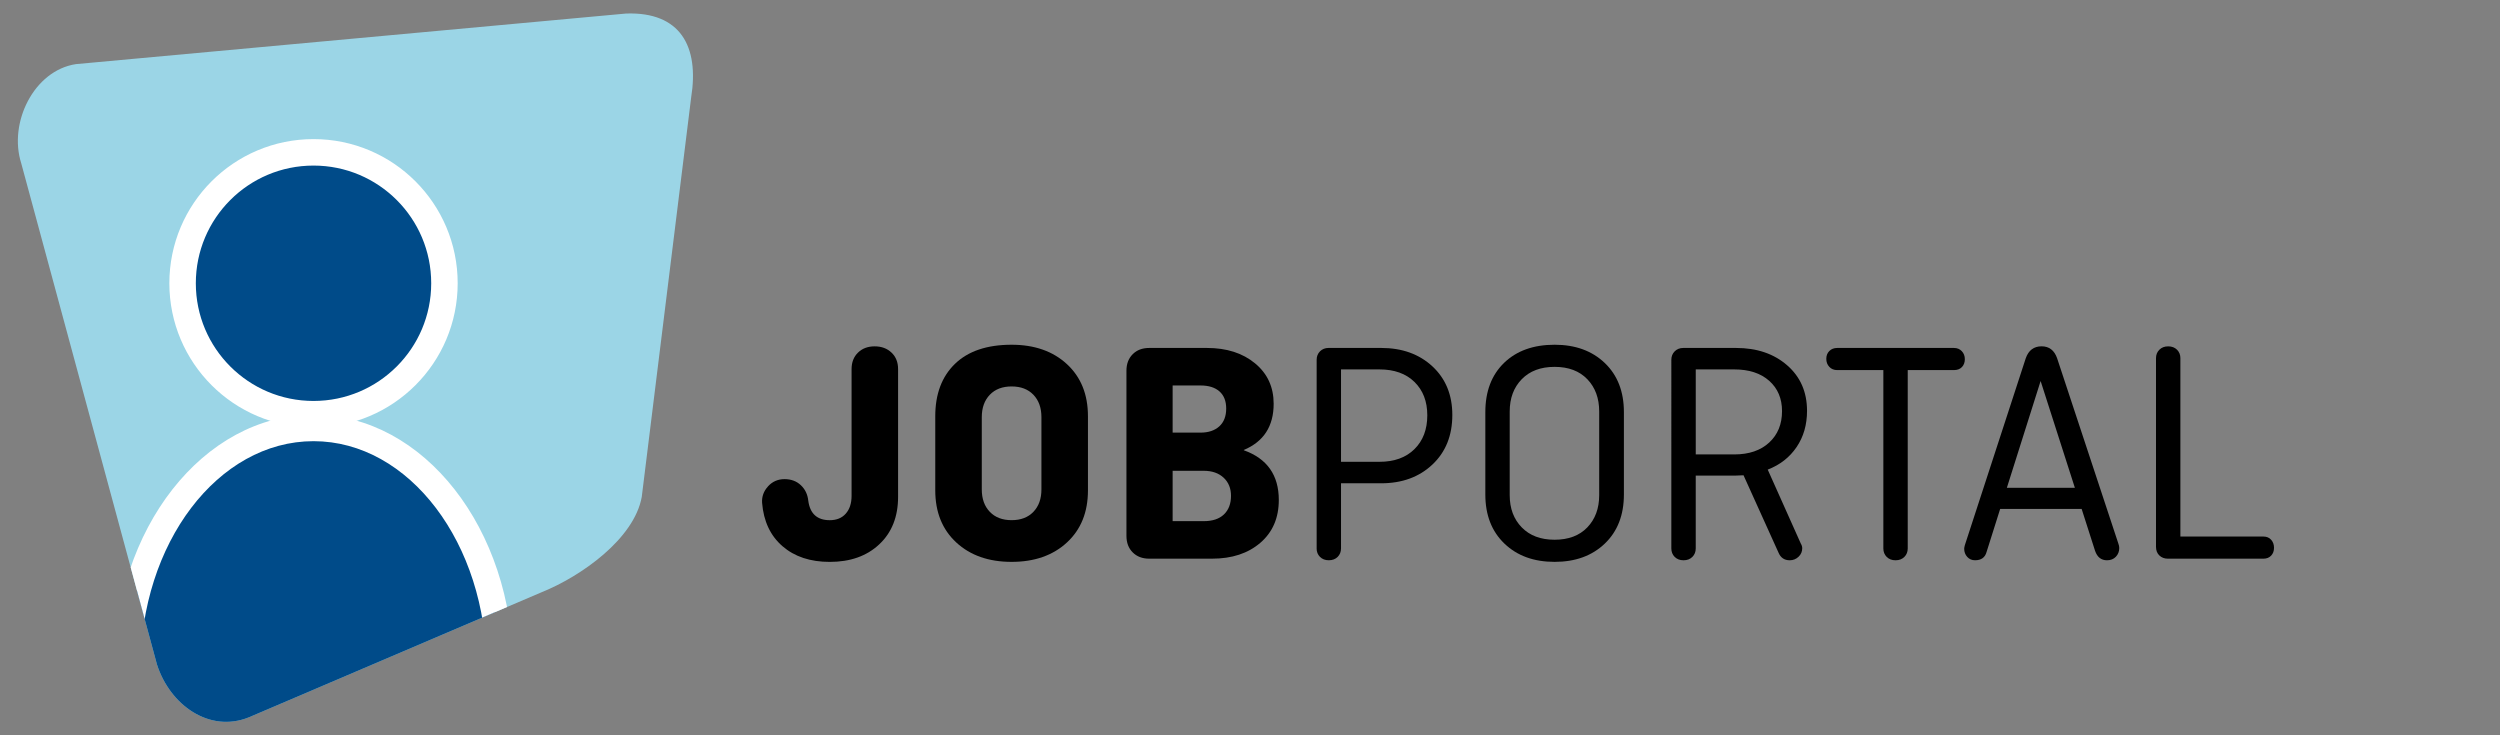
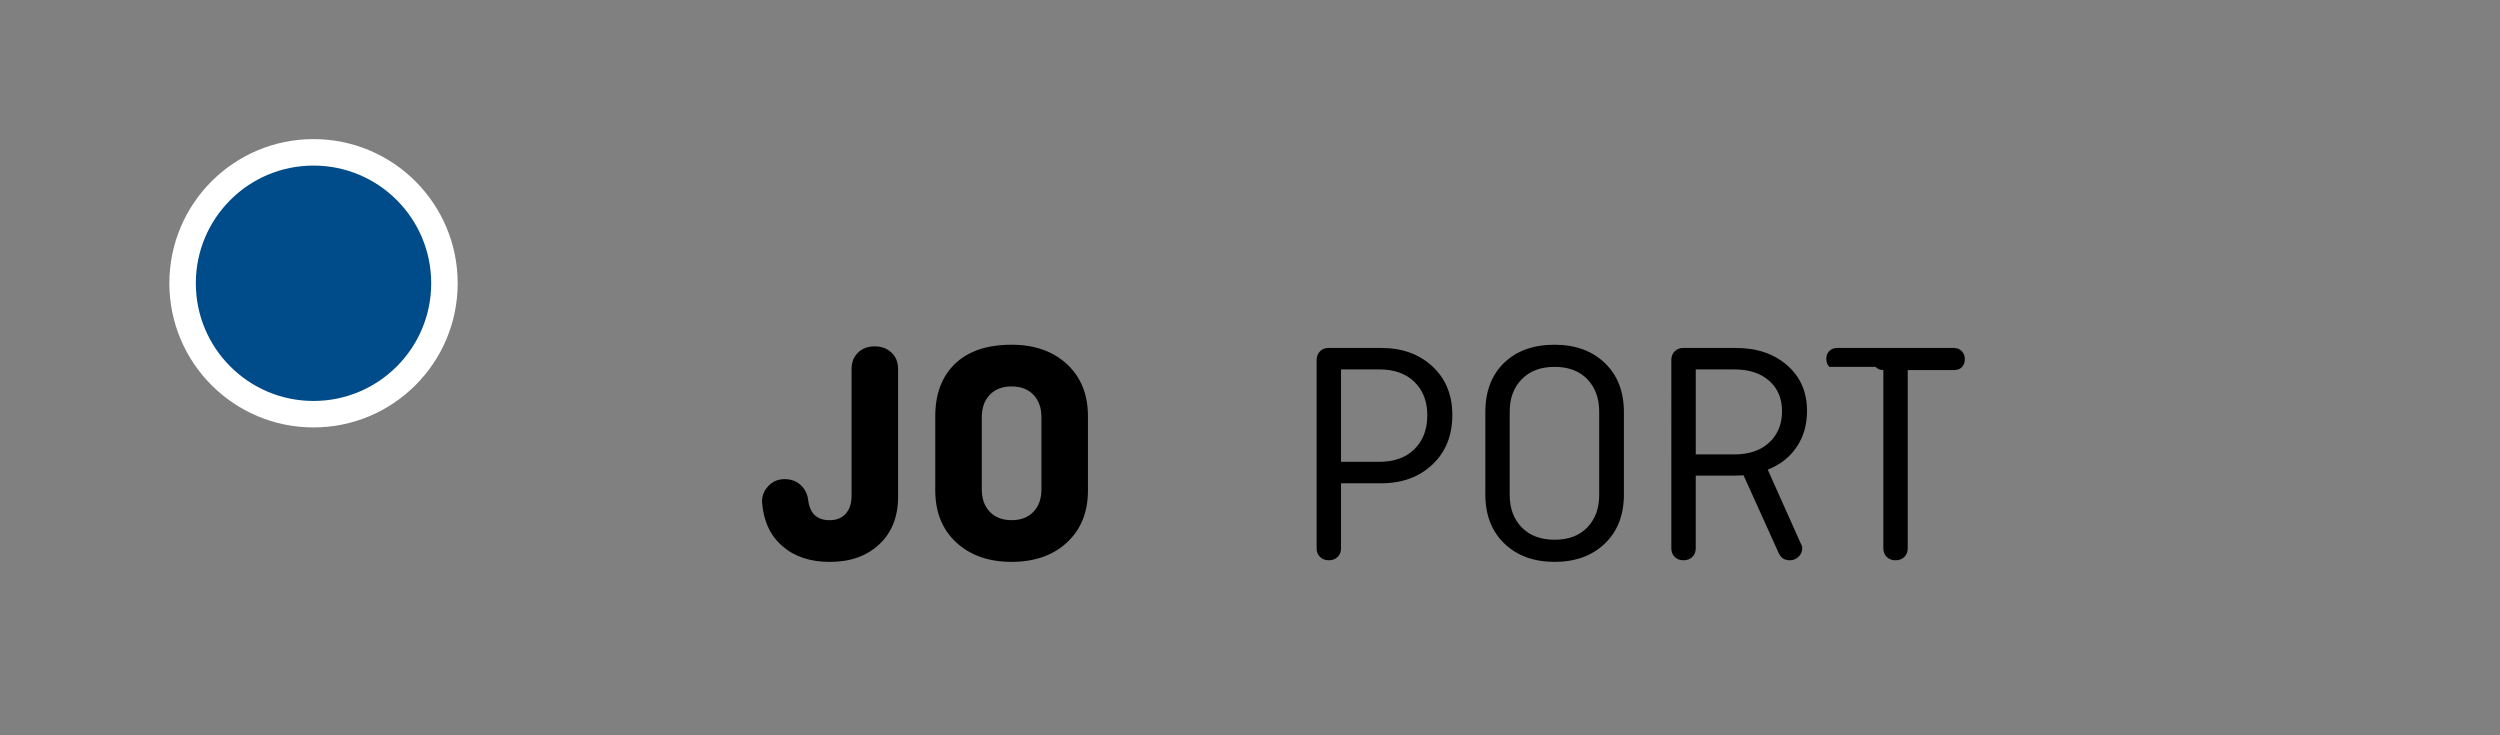
<svg xmlns="http://www.w3.org/2000/svg" id="a" width="170" height="50" viewBox="0 0 170 50">
  <rect x="0" y="0" width="170" height="50" fill="#808080" stroke="none" />
  <defs>
    <clipPath id="b">
-       <path d="M1.443 11.1c-.877-2.755.862-6.306 3.72-6.74L42.581.92c3.678-.126 4.98 2.224 4.416 5.72l-3.358 27.15c-.512 2.845-4.116 5.397-6.798 6.477L16.919 48.78c-2.682 1.081-5.368-.844-6.245-3.598L1.443 11.1z" style="fill:#9bd5e6;" />
-     </clipPath>
+       </clipPath>
  </defs>
  <g>
-     <path d="M1.443 11.1c-.877-2.755.862-6.306 3.72-6.74L42.581.92c3.678-.126 4.98 2.224 4.416 5.72l-3.358 27.15c-.512 2.845-4.116 5.397-6.798 6.477L16.919 48.78c-2.682 1.081-5.368-.844-6.245-3.598L1.443 11.1z" style="fill:#9bd5e6;" />
    <g style="clip-path:url(#b);">
      <g>
        <ellipse cx="21.319" cy="45.519" rx="12.673" ry="16.419" style="fill:#004b89;" />
        <path d="M21.319 30c6.502.0 11.772 6.948 11.772 15.519S27.82 61.038 21.319 61.038 9.547 54.09 9.547 45.519 14.818 30 21.319 30m0-1.8c-7.484.0-13.572 7.769-13.572 17.319s6.089 17.319 13.572 17.319 13.572-7.769 13.572-17.319S28.802 28.2 21.319 28.2h0z" style="fill:#fff;" />
      </g>
    </g>
  </g>
  <g>
    <path d="M52.225 33.072c.298-.327.673-.491 1.123-.491s.821.139 1.112.415.458.625.502 1.047c.116.887.604 1.33 1.461 1.33.466.0.829-.149 1.091-.447s.393-.701.393-1.21v-8.615c0-.466.146-.84.437-1.123.29-.284.668-.426 1.134-.426s.847.142 1.146.426c.298.283.446.657.446 1.123v8.681c0 1.352-.425 2.428-1.275 3.228s-1.974 1.199-3.37 1.199c-1.323.0-2.396-.355-3.217-1.068-.821-.712-1.283-1.693-1.385-2.944-.029-.422.105-.796.403-1.123z" />
    <path d="M73.981 28.306v5.038c0 1.483-.477 2.664-1.429 3.544s-2.207 1.319-3.763 1.319-2.81-.439-3.762-1.319-1.429-2.061-1.429-3.544v-5.038c0-1.513.447-2.701 1.342-3.566.894-.864 2.177-1.298 3.849-1.298 1.556.0 2.811.44 3.763 1.32s1.429 2.061 1.429 3.544zm-7.22.065v4.907c0 .64.182 1.148.546 1.526.363.379.857.567 1.482.567s1.12-.188 1.483-.567c.363-.378.545-.887.545-1.526v-4.907c0-.64-.182-1.148-.545-1.527-.363-.378-.858-.566-1.483-.566s-1.119.188-1.482.566c-.364.379-.546.888-.546 1.527z" />
-     <path d="M76.598 36.441V25.209c0-.465.142-.839.426-1.123s.657-.425 1.123-.425h3.926c1.337.0 2.428.349 3.271 1.047.843.697 1.265 1.613 1.265 2.748.0 1.526-.676 2.573-2.028 3.141v.021c1.585.567 2.378 1.694 2.378 3.381.0 1.222-.419 2.191-1.255 2.911s-1.93 1.08-3.282 1.08h-4.274c-.466.0-.84-.142-1.123-.426-.284-.283-.426-.657-.426-1.123zm5.038-10.229h-1.897v3.206h1.897c.538.0.963-.142 1.276-.426.312-.283.469-.687.469-1.21.0-.509-.153-.897-.458-1.167-.306-.269-.734-.403-1.287-.403zm.218 5.802h-2.115v3.424h2.115c.597.0 1.055-.152 1.374-.458.32-.306.48-.727.48-1.265.0-.509-.168-.92-.502-1.232-.335-.312-.785-.469-1.353-.469z" />
    <path d="M89.532 37.291V24.467c0-.232.076-.425.229-.578.153-.152.346-.229.578-.229h3.577c1.425.0 2.588.418 3.489 1.254s1.353 1.938 1.353 3.305c0 1.396-.451 2.519-1.353 3.369s-2.064 1.276-3.489 1.276h-2.727v4.427c0 .233-.076.426-.229.578-.153.153-.354.229-.601.229s-.446-.076-.6-.229c-.152-.152-.229-.345-.229-.578zm4.274-12.17h-2.617v6.281h2.617c1.003.0 1.796-.287 2.377-.861.582-.574.873-1.341.873-2.301.0-.945-.291-1.701-.873-2.269-.581-.567-1.374-.851-2.377-.851z" />
    <path d="M110.425 28.023v5.604c0 1.396-.433 2.509-1.298 3.337-.865.829-2.003 1.243-3.413 1.243s-2.549-.414-3.413-1.243c-.865-.828-1.298-1.94-1.298-3.337v-5.604c0-1.411.425-2.526 1.275-3.349.851-.821 1.996-1.232 3.436-1.232 1.41.0 2.548.415 3.413 1.243.865.829 1.298 1.941 1.298 3.338zm-7.765-.044v5.692c0 .901.272 1.632.818 2.191.545.561 1.29.84 2.235.84s1.687-.279 2.225-.84c.537-.56.807-1.29.807-2.191v-5.692c0-.901-.27-1.632-.807-2.192-.538-.56-1.28-.84-2.225-.84s-1.69.28-2.235.84c-.546.561-.818 1.291-.818 2.192z" />
    <path d="M120.205 31.933l2.244 5.017c.068.115.103.224.103.325.0.231-.084.427-.251.585-.167.159-.367.239-.6.239-.364.0-.618-.175-.764-.523l-2.377-5.257c-.059.0-.153.004-.284.011-.131.008-.232.012-.305.012h-2.661v4.95c0 .233-.076.426-.229.578-.153.153-.354.229-.601.229s-.446-.076-.6-.229c-.152-.152-.229-.345-.229-.578V24.468c0-.232.076-.425.229-.578.153-.152.346-.229.578-.229h3.599c1.41.0 2.566.393 3.468 1.178s1.353 1.817 1.353 3.097c0 .947-.237 1.77-.713 2.469-.475.699-1.129 1.208-1.961 1.529zm-2.277-6.812h-2.617v5.78h2.617c1.003.0 1.796-.27 2.377-.808.582-.537.873-1.25.873-2.137.0-.858-.291-1.545-.873-2.062-.581-.516-1.374-.774-2.377-.774z" />
-     <path d="M124.395 24.947c-.139-.145-.207-.327-.207-.545s.068-.396.207-.534c.138-.138.316-.207.534-.207h7.938c.219.0.396.072.535.218.138.146.207.327.207.545s-.065.396-.196.535c-.131.138-.313.207-.546.207h-3.141v12.126c0 .233-.076.426-.229.578-.152.153-.353.229-.6.229s-.447-.076-.6-.229c-.153-.152-.229-.345-.229-.578V25.166h-3.141c-.218.0-.396-.073-.534-.219z" />
-     <path d="M144.045 36.953c.044.118.065.221.065.309.0.234-.076.433-.229.595-.153.161-.354.242-.604.242-.395.0-.665-.214-.812-.641l-.913-2.85h-5.541l-.923 2.922c-.102.379-.363.568-.783.568-.218.0-.396-.076-.533-.229-.138-.152-.207-.338-.207-.556.0-.044.015-.124.044-.24l4.144-12.716c.19-.537.549-.807 1.075-.807.512.0.862.268 1.053.803l4.164 12.6zm-5.283-11.045-2.295 7.261h4.624l-2.329-7.261z" />
-     <path d="M148.266 24.358v12.127h5.648c.219.0.393.073.523.218.131.146.196.327.196.546s-.065.396-.196.534-.305.207-.523.207h-6.499c-.232.0-.425-.072-.578-.218-.152-.146-.229-.342-.229-.589V24.358c0-.232.076-.425.229-.577.153-.153.353-.229.6-.229s.447.076.601.229c.152.152.229.345.229.577z" />
+     <path d="M124.395 24.947c-.139-.145-.207-.327-.207-.545s.068-.396.207-.534c.138-.138.316-.207.534-.207h7.938c.219.0.396.072.535.218.138.146.207.327.207.545s-.065.396-.196.535c-.131.138-.313.207-.546.207h-3.141v12.126c0 .233-.076.426-.229.578-.152.153-.353.229-.6.229s-.447-.076-.6-.229c-.153-.152-.229-.345-.229-.578V25.166c-.218.0-.396-.073-.534-.219z" />
  </g>
  <circle cx="21.319" cy="19.262" r="8.903" style="fill:#004b89; stroke:#fff; stroke-miterlimit:10; stroke-width:1.8px;" />
</svg>